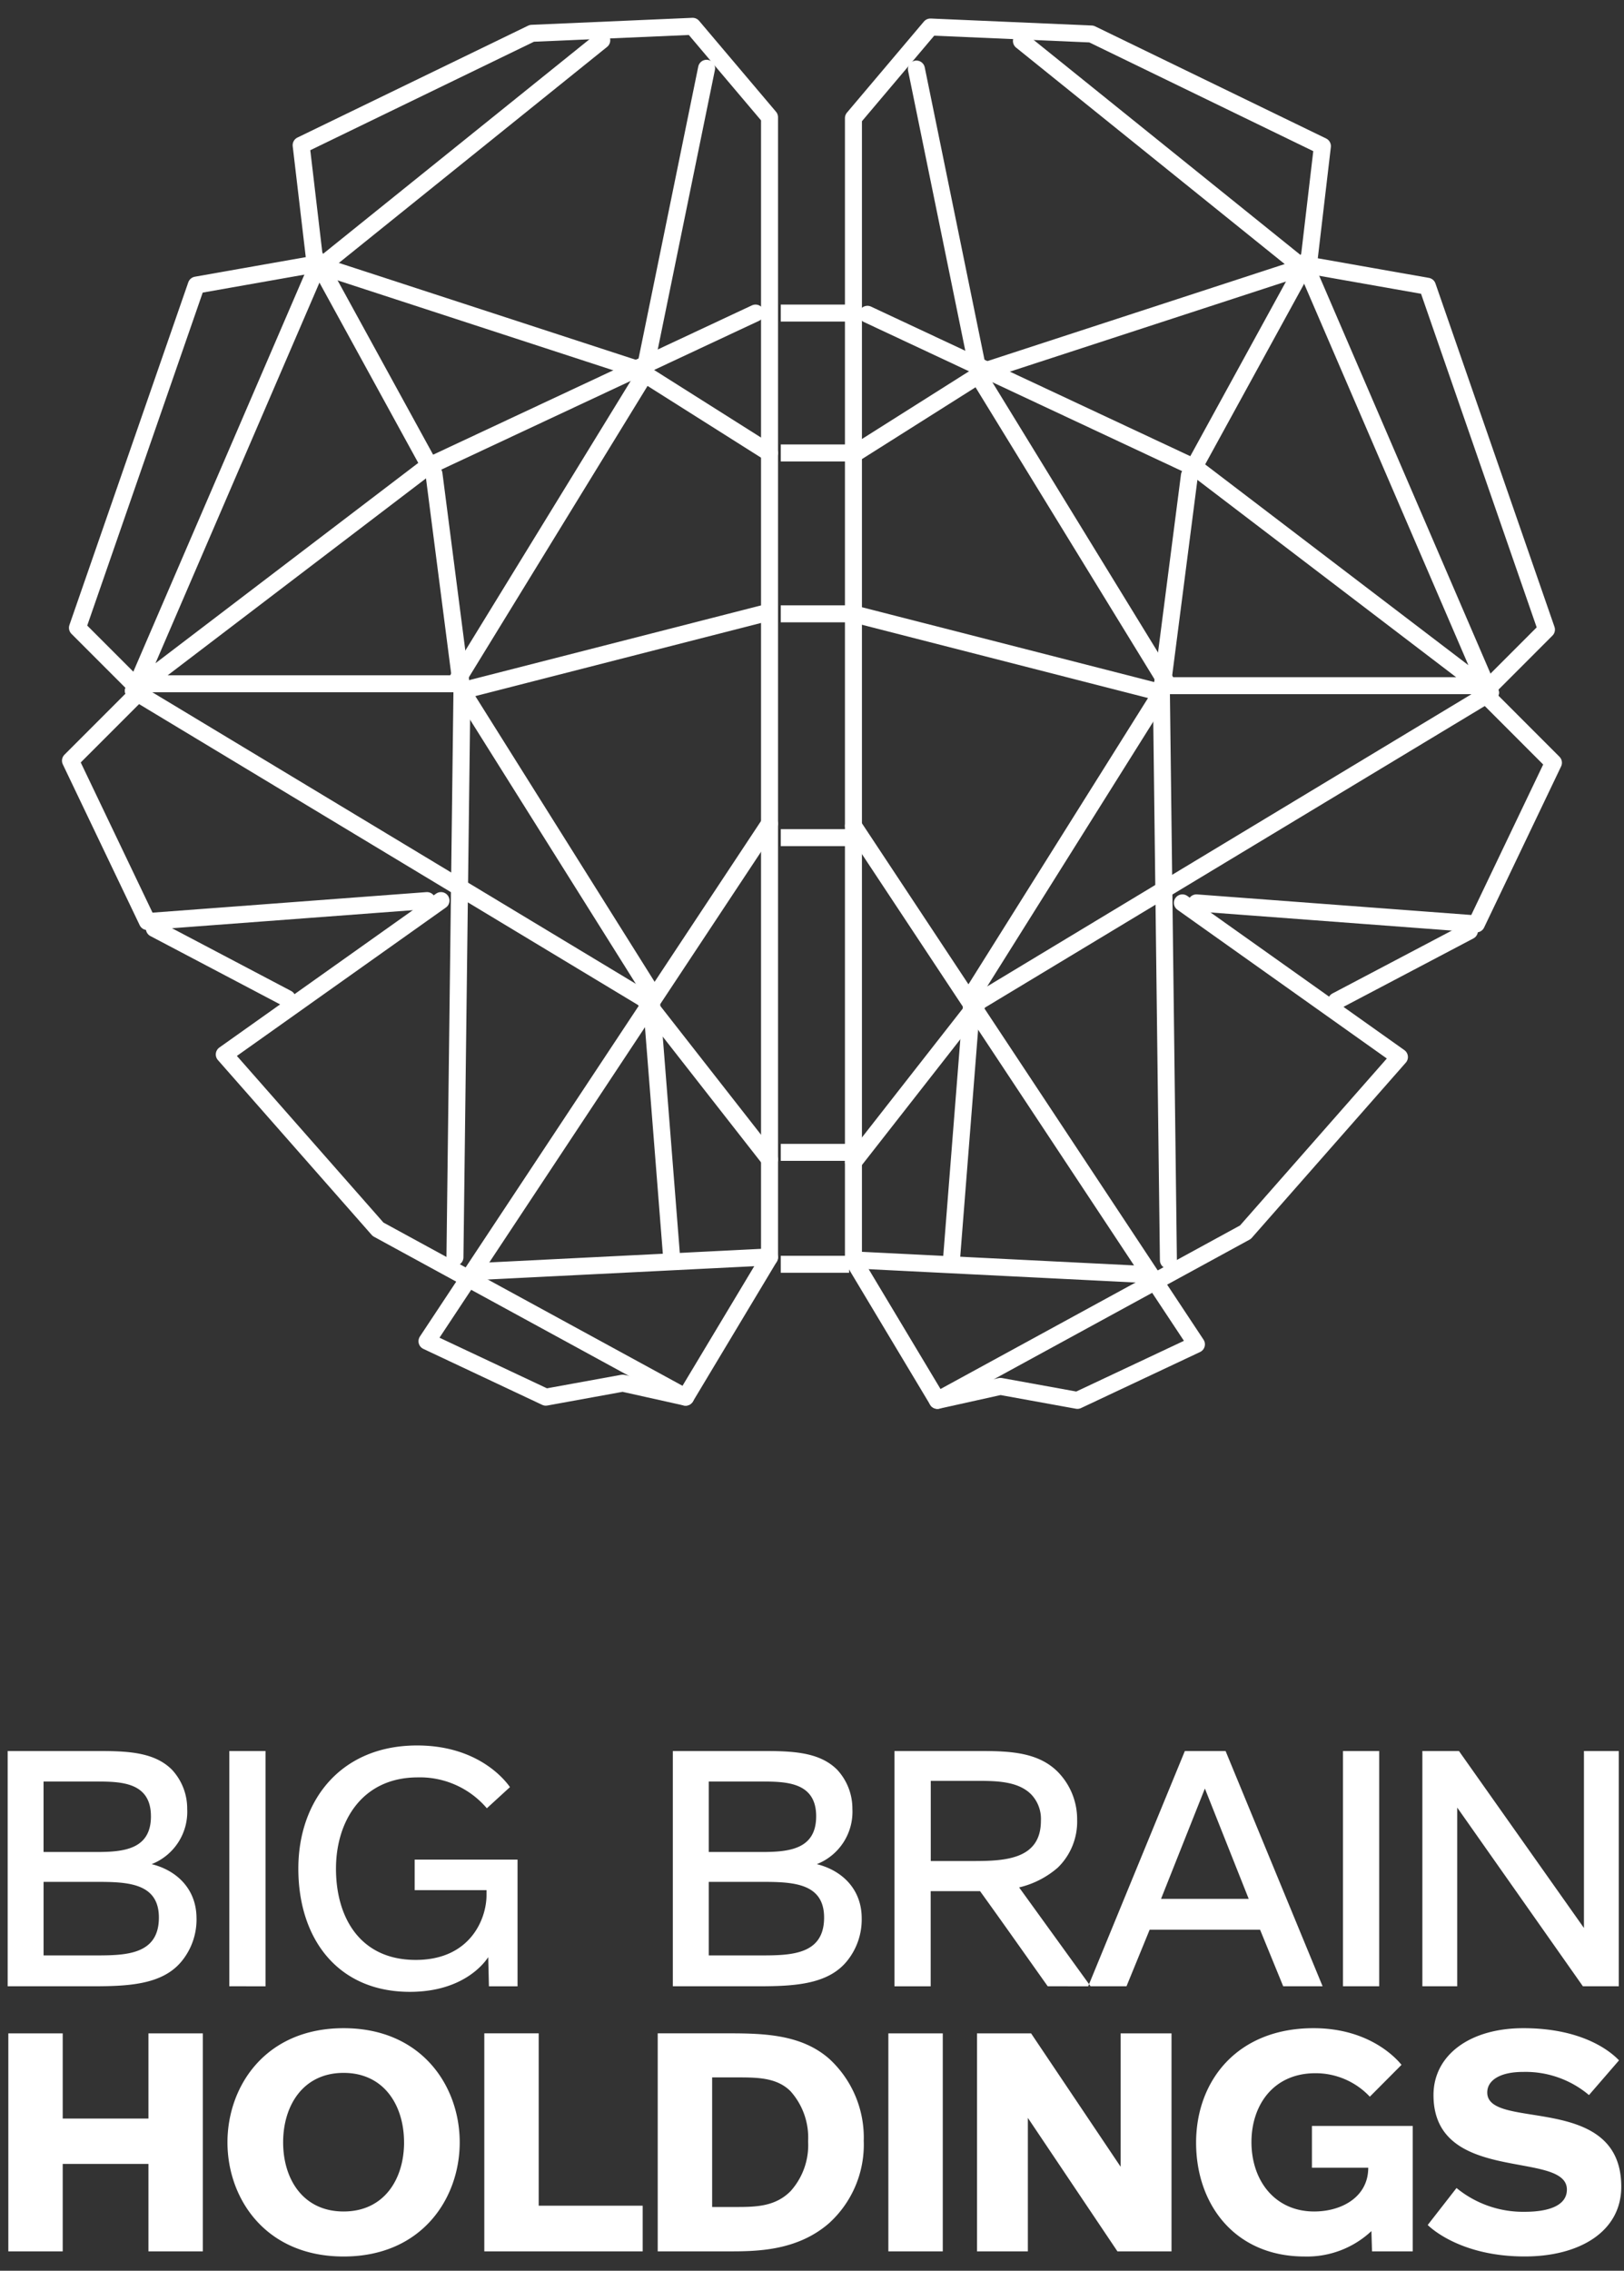
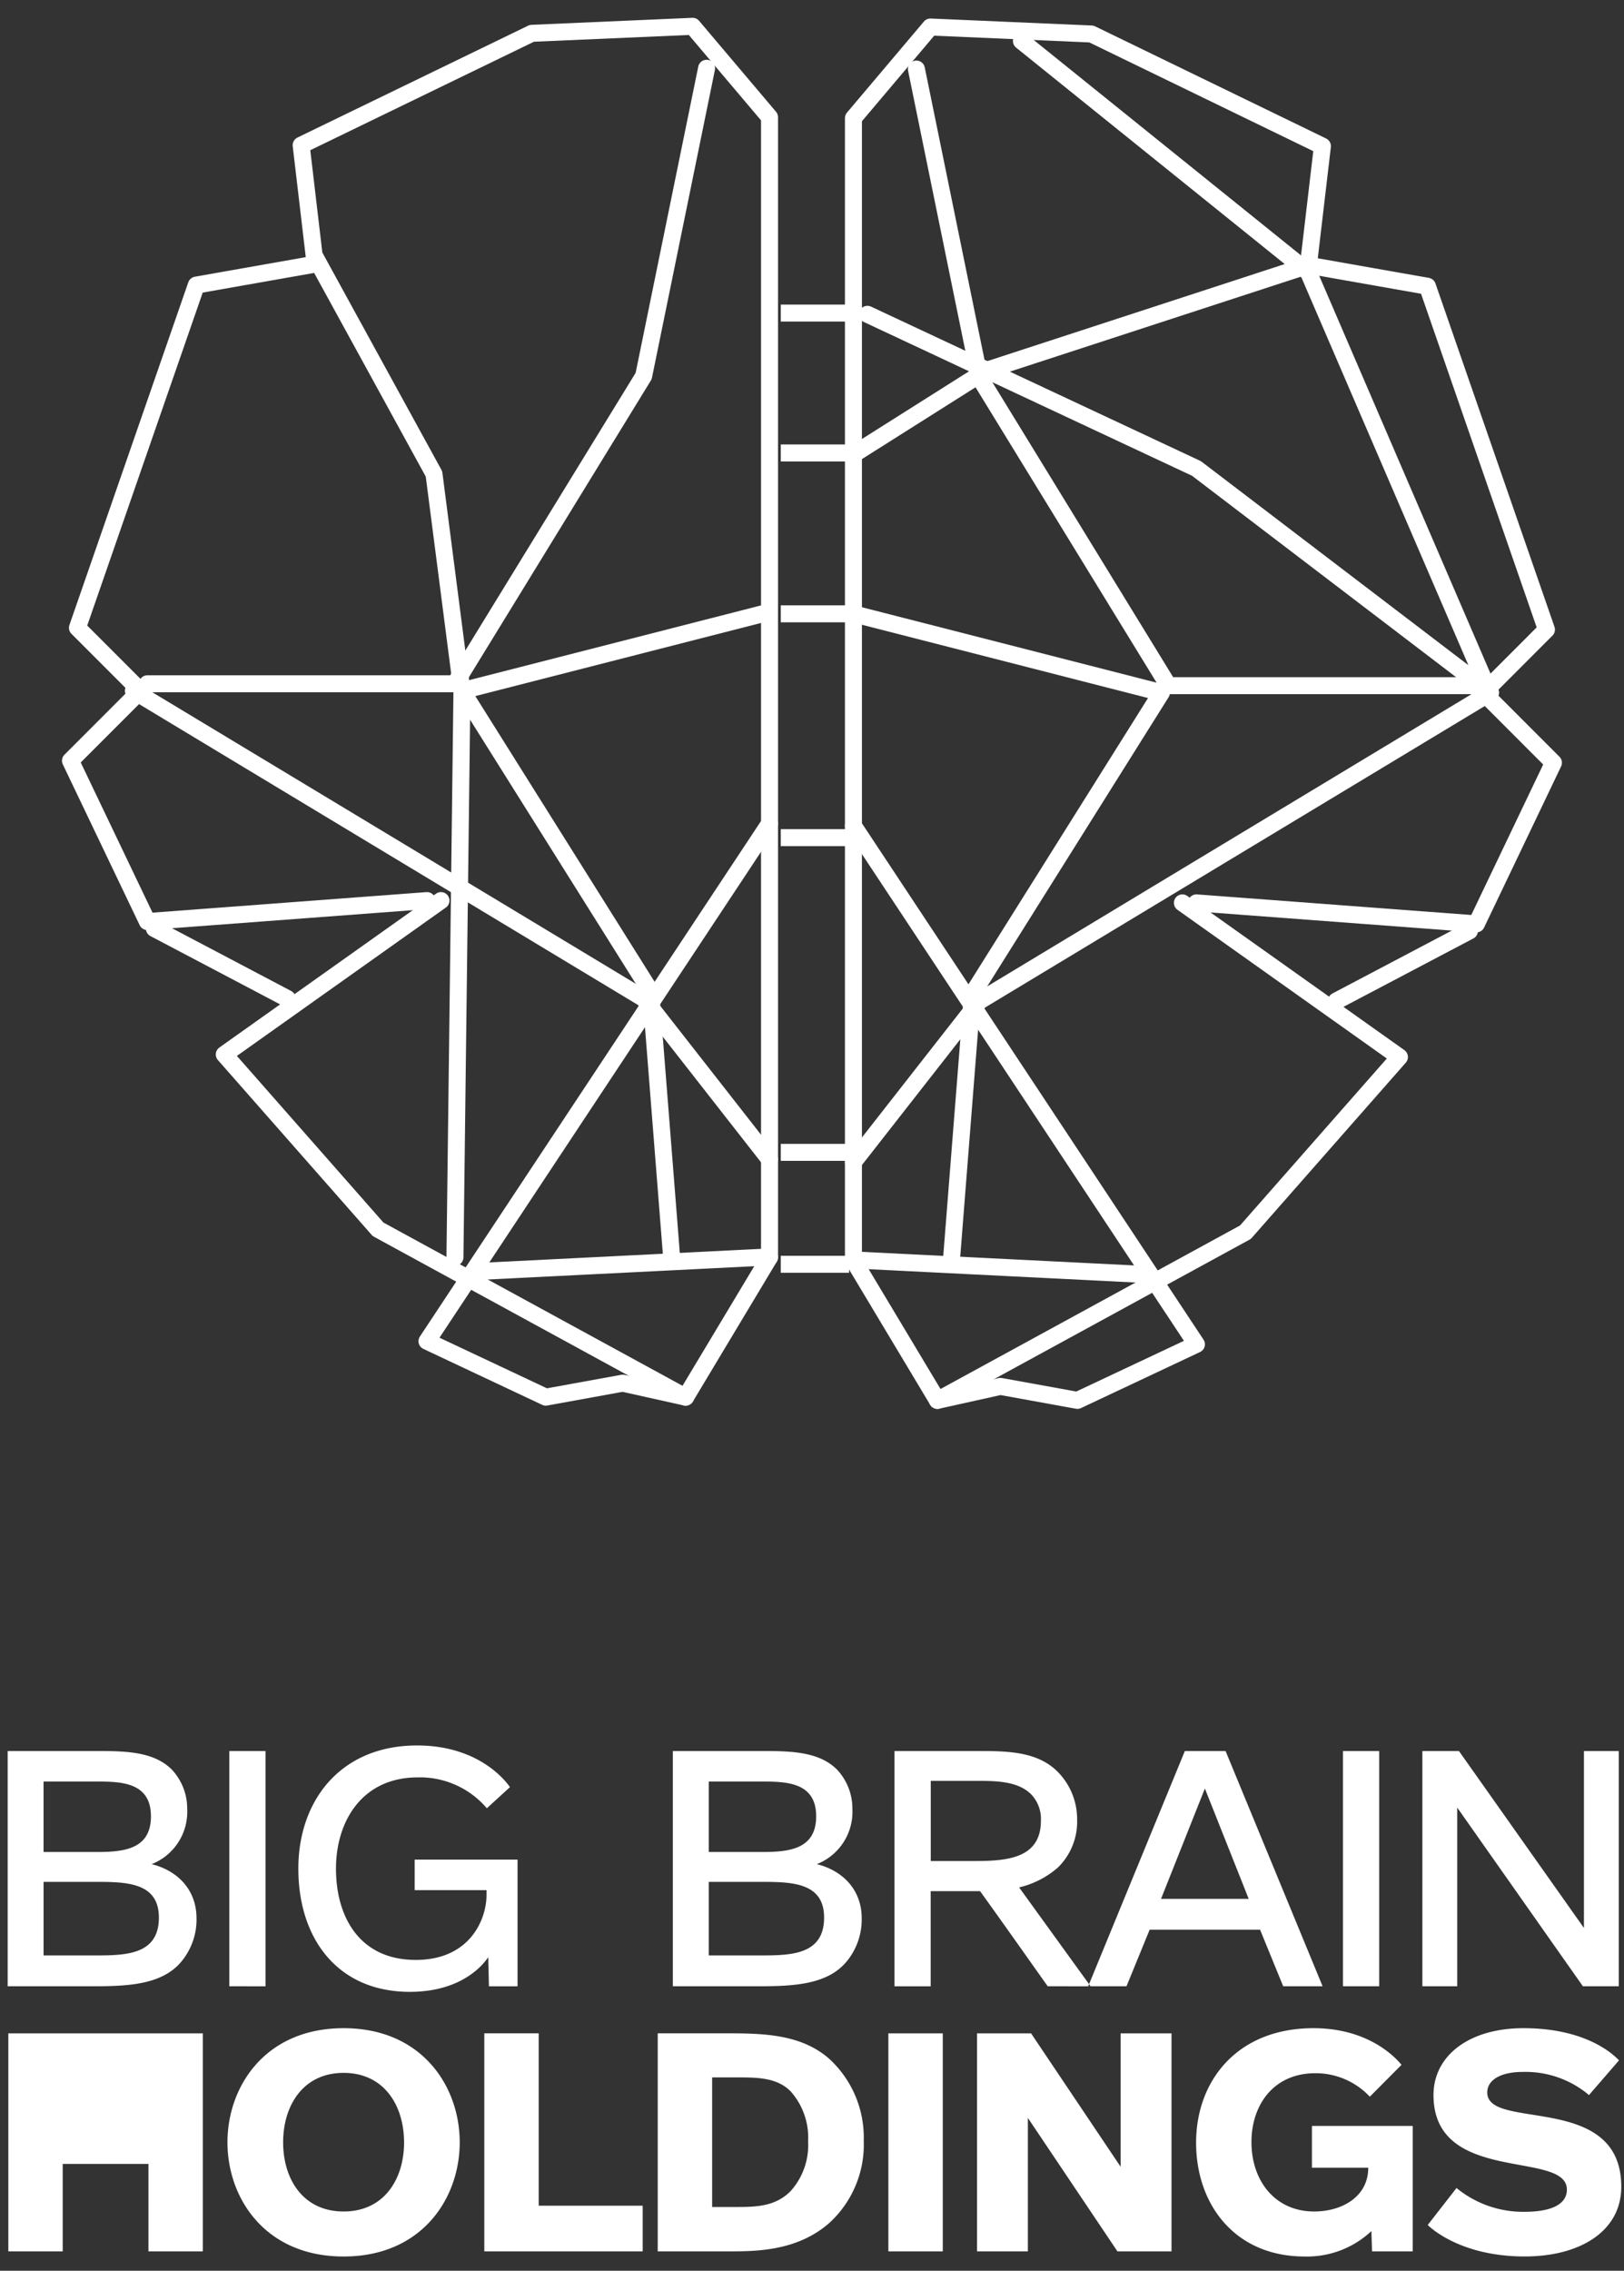
<svg xmlns="http://www.w3.org/2000/svg" width="78" height="109" fill="none">
  <rect width="100%" height="100%" fill="#333333" stroke="none" />
  <path stroke="#fff" stroke-linecap="round" stroke-linejoin="round" stroke-width=".816" d="M36.96 60.352V5.628l-3.694-4.365-7.722.336-11.08 5.371.672 5.708-5.707 1.007L3.72 30.136l3.022 3.022-3.357 3.357 3.693 7.722 13.43-1.007" />
  <path stroke="#fff" stroke-linecap="round" stroke-linejoin="round" stroke-width=".816" d="m36.959 60.352-4.03 6.715-3.02-.672-3.694.672-5.707-2.686 16.45-24.845" />
  <path stroke="#fff" stroke-linecap="round" stroke-linejoin="round" stroke-width=".816" d="m21.18 43.23-10.408 7.386 7.386 8.393 14.772 8.058M7.414 44.572l6.379 3.358" />
  <path stroke="#fff" stroke-linecap="round" stroke-linejoin="round" stroke-width=".816" d="M6.407 33.158 30.916 47.93l6.043 7.722m-.335 4.7-13.43.671" />
  <path stroke="#fff" stroke-linecap="round" stroke-linejoin="round" stroke-width=".816" d="m15.137 12.342 5.707 10.408 1.343 10.407-.336 27.195" />
-   <path stroke="#fff" stroke-linecap="round" stroke-linejoin="round" stroke-width=".816" d="m6.407 33.158 14.101-10.744 15.78-7.386M6.743 32.486l8.394-19.472 13.765-11.08" />
-   <path stroke="#fff" stroke-linecap="round" stroke-linejoin="round" stroke-width=".816" d="m15.137 12.678 15.444 5.036 6.378 4.029" />
  <path stroke="#fff" stroke-linecap="round" stroke-linejoin="round" stroke-width=".816" d="M7.08 32.822h14.77l9.065-14.773 3.022-14.772m2.686 26.187-14.436 3.694 9.064 14.436 1.007 12.758" />
  <path stroke="#fff" stroke-linejoin="round" stroke-width=".816" d="M37.499 60.688h3.284m-3.284-5.372h3.284m-3.284-15.108h3.284m-3.284-10.743h3.284m-3.284-7.722h3.284m-3.284-6.715h3.284" />
  <path stroke="#fff" stroke-linecap="round" stroke-linejoin="round" stroke-width=".816" d="M40.99 60.494V5.67l3.697-4.373 7.734.335 11.094 5.383-.672 5.718 5.716 1.008 5.716 16.482-3.026 3.027 3.362 3.363-3.699 7.736-13.448-1.009" />
  <path stroke="#fff" stroke-linecap="round" stroke-linejoin="round" stroke-width=".816" d="m40.99 60.494 4.034 6.727 3.026-.671 3.698.671 5.716-2.69-16.475-24.89" />
  <path stroke="#fff" stroke-linecap="round" stroke-linejoin="round" stroke-width=".816" d="m56.79 43.34 10.424 7.4-7.397 8.409-14.794 8.072m25.553-22.535-6.388 3.363" />
  <path stroke="#fff" stroke-linecap="round" stroke-linejoin="round" stroke-width=".816" d="m71.585 33.25-24.542 14.8-6.054 7.736m.336 4.709 13.449.671" />
-   <path stroke="#fff" stroke-linecap="round" stroke-linejoin="round" stroke-width=".816" d="m62.843 12.397-5.716 10.426-1.345 10.427.336 27.245" />
  <path stroke="#fff" stroke-linecap="round" stroke-linejoin="round" stroke-width=".816" d="m71.585 33.25-14.12-10.763-15.803-7.4m29.587 17.49L62.844 13.07 49.059 1.968" />
  <path stroke="#fff" stroke-linecap="round" stroke-linejoin="round" stroke-width=".816" d="m62.844 12.733-15.467 5.045-6.388 4.036" />
  <path stroke="#fff" stroke-linecap="round" stroke-linejoin="round" stroke-width=".816" d="M70.912 32.914H56.118l-9.077-14.8-3.026-14.799m-2.69 26.235 14.457 3.7-9.077 14.463-1.008 12.781" />
-   <path fill="#fff" fill-rule="evenodd" d="M9.742 108.07V97.605H7.13v4.09H3.012v-4.09H.4v10.465h2.612v-4.197H7.13v4.197zm12.338-5.233c0-2.686-1.813-5.48-5.577-5.48s-5.578 2.795-5.578 5.48 1.813 5.48 5.578 5.48c3.764 0 5.577-2.794 5.577-5.48m-2.673 0c0 1.76-.953 3.319-2.904 3.319s-2.904-1.559-2.904-3.319c0-1.759.953-3.334 2.904-3.334s2.903 1.574 2.903 3.334m11.462 5.233v-2.192h-4.994v-8.273h-2.613v10.465zm10.616-5.279a5.13 5.13 0 0 0-1.66-3.967c-1.32-1.157-3.088-1.22-4.839-1.22H31.59v10.466h3.396c1.306 0 3.288 0 4.84-1.358a5.09 5.09 0 0 0 1.66-3.921m-2.673 0a3.3 3.3 0 0 1-.845 2.392c-.722.726-1.629.757-2.581.757h-1.183v-6.22h1.182c.969 0 1.921 0 2.582.663.59.659.893 1.525.845 2.408m6.468 5.279V97.605h-2.613v10.465zm10.986 0V97.605h-2.443v6.405l-4.302-6.405h-2.597v10.465h2.443v-6.406l4.302 6.406zm11.585 0v-6.02h-4.84v2.007h2.704c0 1.404-1.276 2.099-2.597 2.099-1.874 0-3.012-1.467-3.012-3.334 0-1.744 1.03-3.303 3.073-3.303a3.57 3.57 0 0 1 2.612 1.127l1.522-1.529c-.2-.246-1.49-1.76-4.226-1.76-3.672 0-5.64 2.532-5.64 5.496 0 2.979 1.875 5.464 5.209 5.464a4.52 4.52 0 0 0 3.211-1.22l.03.974h1.952zm10.017-3.103c0-4.553-6.437-2.67-6.437-4.522 0-.587.614-.988 1.72-.988a4.72 4.72 0 0 1 3.166 1.111l1.443-1.667c-.184-.185-1.46-1.544-4.594-1.544-2.596 0-4.317 1.312-4.317 3.211 0 4.322 6.407 2.624 6.407 4.537 0 .741-.815 1.066-2.028 1.066a5.04 5.04 0 0 1-3.273-1.142l-1.383 1.775c.185.185 1.645 1.511 4.656 1.511 2.627.002 4.64-1.187 4.64-3.348M9.438 92.081c0-1.399-.945-2.299-2.155-2.598a2.7 2.7 0 0 0 1.708-2.649 2.74 2.74 0 0 0-.73-1.882c-.895-.9-2.288-.9-3.764-.9H.368v11.294h4.046c1.724 0 3.366-.067 4.295-1.183a3.16 3.16 0 0 0 .73-2.082M7.25 87.184c0 1.583-1.293 1.716-2.603 1.716H2.092v-3.382h2.52c1.178 0 2.637.017 2.637 1.666m.382 4.864c0 1.799-1.609 1.816-3.068 1.816h-2.47v-3.53h2.585c1.477 0 2.953.066 2.953 1.714m5.122 3.298V84.053h-1.74v11.293zm12.104 0v-6.08h-4.94v1.466h3.45v.233c0 1.15-.78 3.115-3.4 3.115-2.67 0-3.83-2.032-3.83-4.38 0-2.284 1.26-4.382 3.93-4.382a4.22 4.22 0 0 1 3.316 1.483l1.11-1.016c-.165-.233-1.443-1.999-4.46-1.999-3.664 0-5.704 2.632-5.704 5.913 0 3.365 1.89 5.914 5.356 5.914 2.637 0 3.632-1.466 3.764-1.666l.034 1.4h1.376zm16.53-3.265c0-1.399-.945-2.298-2.155-2.598a2.7 2.7 0 0 0 1.708-2.649 2.74 2.74 0 0 0-.73-1.882c-.896-.9-2.288-.9-3.764-.9h-4.13v11.294h4.046c1.725 0 3.366-.067 4.295-1.182a3.16 3.16 0 0 0 .73-2.083M39.2 87.184c0 1.583-1.294 1.716-2.604 1.716h-2.553v-3.382h2.52c1.178 0 2.637.017 2.637 1.666m.381 4.864c0 1.799-1.608 1.816-3.068 1.816h-2.47v-3.53h2.585c1.477 0 2.953.066 2.953 1.714m12.8 3.298L48.948 90.6a4.35 4.35 0 0 0 1.857-.95 3.07 3.07 0 0 0 .929-2.298 3.24 3.24 0 0 0-.929-2.299c-.928-.933-2.271-1-3.68-1H42.96v11.294h1.74V90.78h2.372c1.095 1.516 2.172 3.049 3.25 4.566zm-2.387-7.945c0 1.849-1.708 1.932-3.233 1.932h-2.057v-3.848h2.206c.962 0 1.99.017 2.618.65a1.7 1.7 0 0 1 .466 1.266m13.53 7.945-4.66-11.293h-1.956l-4.643 11.293h1.84l1.112-2.715h5.304l1.111 2.715zm-3.549-4.196h-4.211l2.106-5.297zm6.268 4.196V84.053h-1.74v11.293zm11.507 0V84.053h-1.674v8.494l-6.003-8.494h-1.757v11.293h1.674v-8.578l6.036 8.578h1.726z" clip-rule="evenodd" />
+   <path fill="#fff" fill-rule="evenodd" d="M9.742 108.07V97.605H7.13v4.09v-4.09H.4v10.465h2.612v-4.197H7.13v4.197zm12.338-5.233c0-2.686-1.813-5.48-5.577-5.48s-5.578 2.795-5.578 5.48 1.813 5.48 5.578 5.48c3.764 0 5.577-2.794 5.577-5.48m-2.673 0c0 1.76-.953 3.319-2.904 3.319s-2.904-1.559-2.904-3.319c0-1.759.953-3.334 2.904-3.334s2.903 1.574 2.903 3.334m11.462 5.233v-2.192h-4.994v-8.273h-2.613v10.465zm10.616-5.279a5.13 5.13 0 0 0-1.66-3.967c-1.32-1.157-3.088-1.22-4.839-1.22H31.59v10.466h3.396c1.306 0 3.288 0 4.84-1.358a5.09 5.09 0 0 0 1.66-3.921m-2.673 0a3.3 3.3 0 0 1-.845 2.392c-.722.726-1.629.757-2.581.757h-1.183v-6.22h1.182c.969 0 1.921 0 2.582.663.59.659.893 1.525.845 2.408m6.468 5.279V97.605h-2.613v10.465zm10.986 0V97.605h-2.443v6.405l-4.302-6.405h-2.597v10.465h2.443v-6.406l4.302 6.406zm11.585 0v-6.02h-4.84v2.007h2.704c0 1.404-1.276 2.099-2.597 2.099-1.874 0-3.012-1.467-3.012-3.334 0-1.744 1.03-3.303 3.073-3.303a3.57 3.57 0 0 1 2.612 1.127l1.522-1.529c-.2-.246-1.49-1.76-4.226-1.76-3.672 0-5.64 2.532-5.64 5.496 0 2.979 1.875 5.464 5.209 5.464a4.52 4.52 0 0 0 3.211-1.22l.03.974h1.952zm10.017-3.103c0-4.553-6.437-2.67-6.437-4.522 0-.587.614-.988 1.72-.988a4.72 4.72 0 0 1 3.166 1.111l1.443-1.667c-.184-.185-1.46-1.544-4.594-1.544-2.596 0-4.317 1.312-4.317 3.211 0 4.322 6.407 2.624 6.407 4.537 0 .741-.815 1.066-2.028 1.066a5.04 5.04 0 0 1-3.273-1.142l-1.383 1.775c.185.185 1.645 1.511 4.656 1.511 2.627.002 4.64-1.187 4.64-3.348M9.438 92.081c0-1.399-.945-2.299-2.155-2.598a2.7 2.7 0 0 0 1.708-2.649 2.74 2.74 0 0 0-.73-1.882c-.895-.9-2.288-.9-3.764-.9H.368v11.294h4.046c1.724 0 3.366-.067 4.295-1.183a3.16 3.16 0 0 0 .73-2.082M7.25 87.184c0 1.583-1.293 1.716-2.603 1.716H2.092v-3.382h2.52c1.178 0 2.637.017 2.637 1.666m.382 4.864c0 1.799-1.609 1.816-3.068 1.816h-2.47v-3.53h2.585c1.477 0 2.953.066 2.953 1.714m5.122 3.298V84.053h-1.74v11.293zm12.104 0v-6.08h-4.94v1.466h3.45v.233c0 1.15-.78 3.115-3.4 3.115-2.67 0-3.83-2.032-3.83-4.38 0-2.284 1.26-4.382 3.93-4.382a4.22 4.22 0 0 1 3.316 1.483l1.11-1.016c-.165-.233-1.443-1.999-4.46-1.999-3.664 0-5.704 2.632-5.704 5.913 0 3.365 1.89 5.914 5.356 5.914 2.637 0 3.632-1.466 3.764-1.666l.034 1.4h1.376zm16.53-3.265c0-1.399-.945-2.298-2.155-2.598a2.7 2.7 0 0 0 1.708-2.649 2.74 2.74 0 0 0-.73-1.882c-.896-.9-2.288-.9-3.764-.9h-4.13v11.294h4.046c1.725 0 3.366-.067 4.295-1.182a3.16 3.16 0 0 0 .73-2.083M39.2 87.184c0 1.583-1.294 1.716-2.604 1.716h-2.553v-3.382h2.52c1.178 0 2.637.017 2.637 1.666m.381 4.864c0 1.799-1.608 1.816-3.068 1.816h-2.47v-3.53h2.585c1.477 0 2.953.066 2.953 1.714m12.8 3.298L48.948 90.6a4.35 4.35 0 0 0 1.857-.95 3.07 3.07 0 0 0 .929-2.298 3.24 3.24 0 0 0-.929-2.299c-.928-.933-2.271-1-3.68-1H42.96v11.294h1.74V90.78h2.372c1.095 1.516 2.172 3.049 3.25 4.566zm-2.387-7.945c0 1.849-1.708 1.932-3.233 1.932h-2.057v-3.848h2.206c.962 0 1.99.017 2.618.65a1.7 1.7 0 0 1 .466 1.266m13.53 7.945-4.66-11.293h-1.956l-4.643 11.293h1.84l1.112-2.715h5.304l1.111 2.715zm-3.549-4.196h-4.211l2.106-5.297zm6.268 4.196V84.053h-1.74v11.293zm11.507 0V84.053h-1.674v8.494l-6.003-8.494h-1.757v11.293h1.674v-8.578l6.036 8.578h1.726z" clip-rule="evenodd" />
</svg>